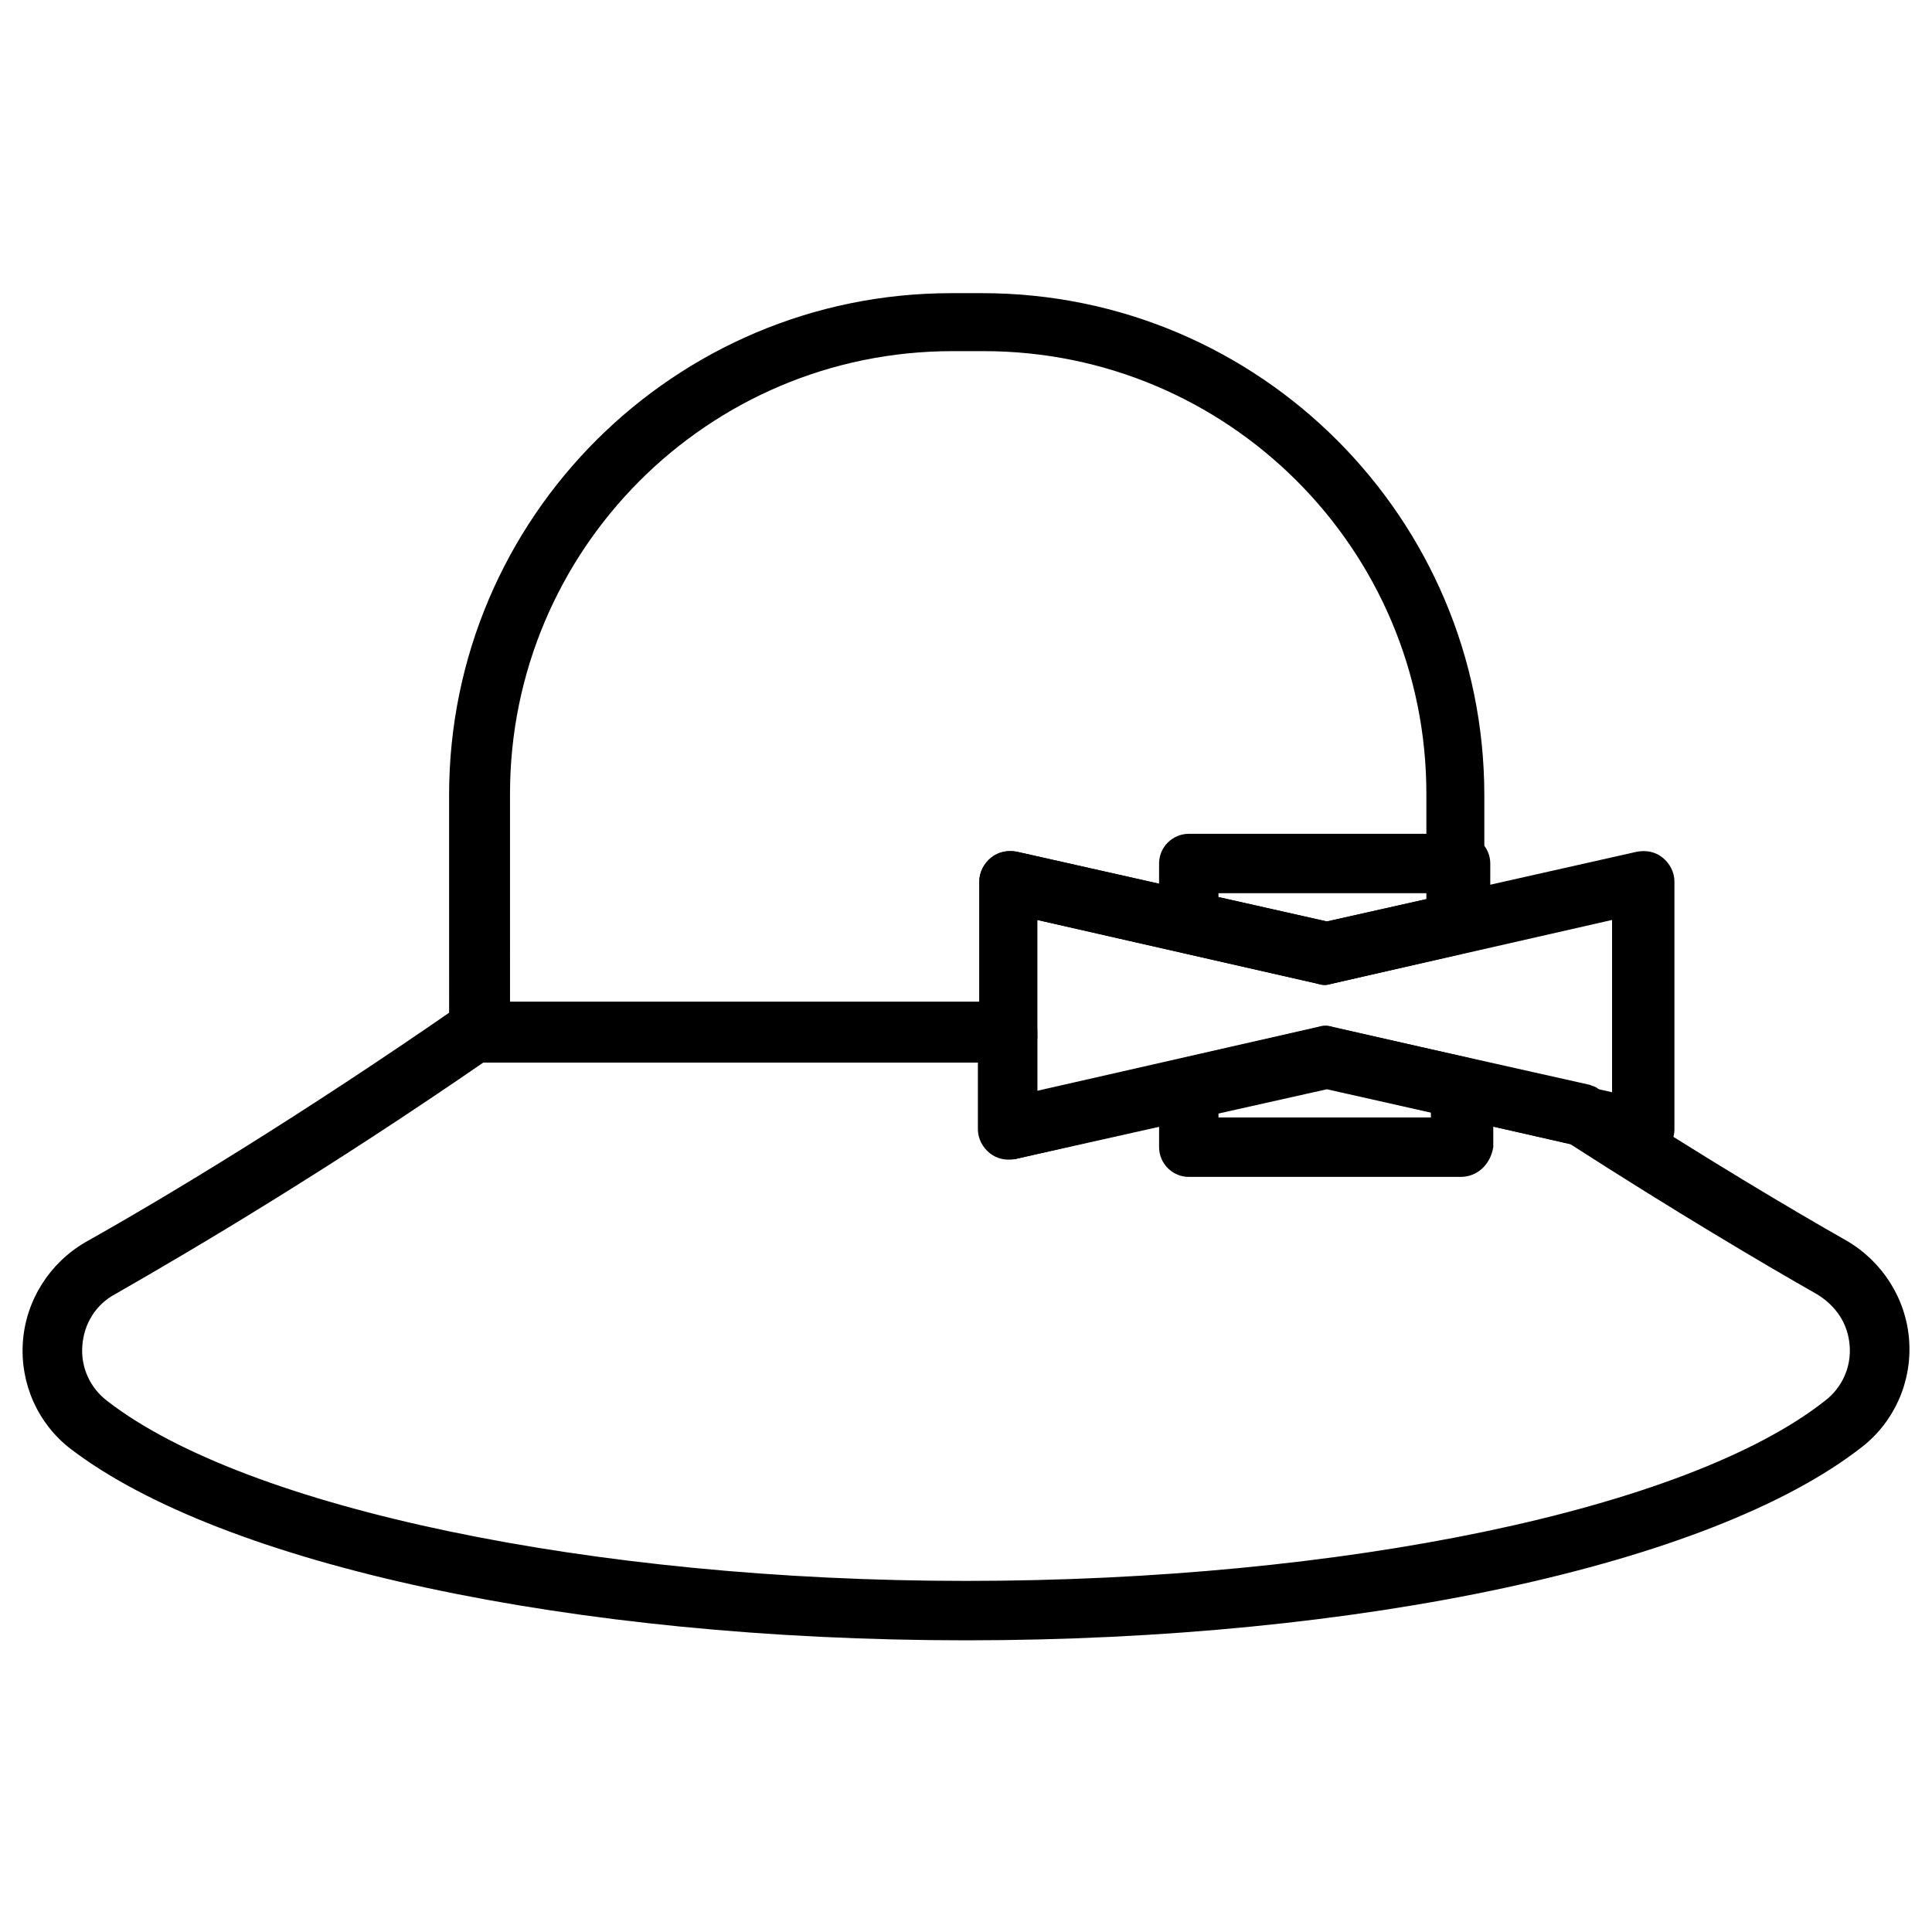
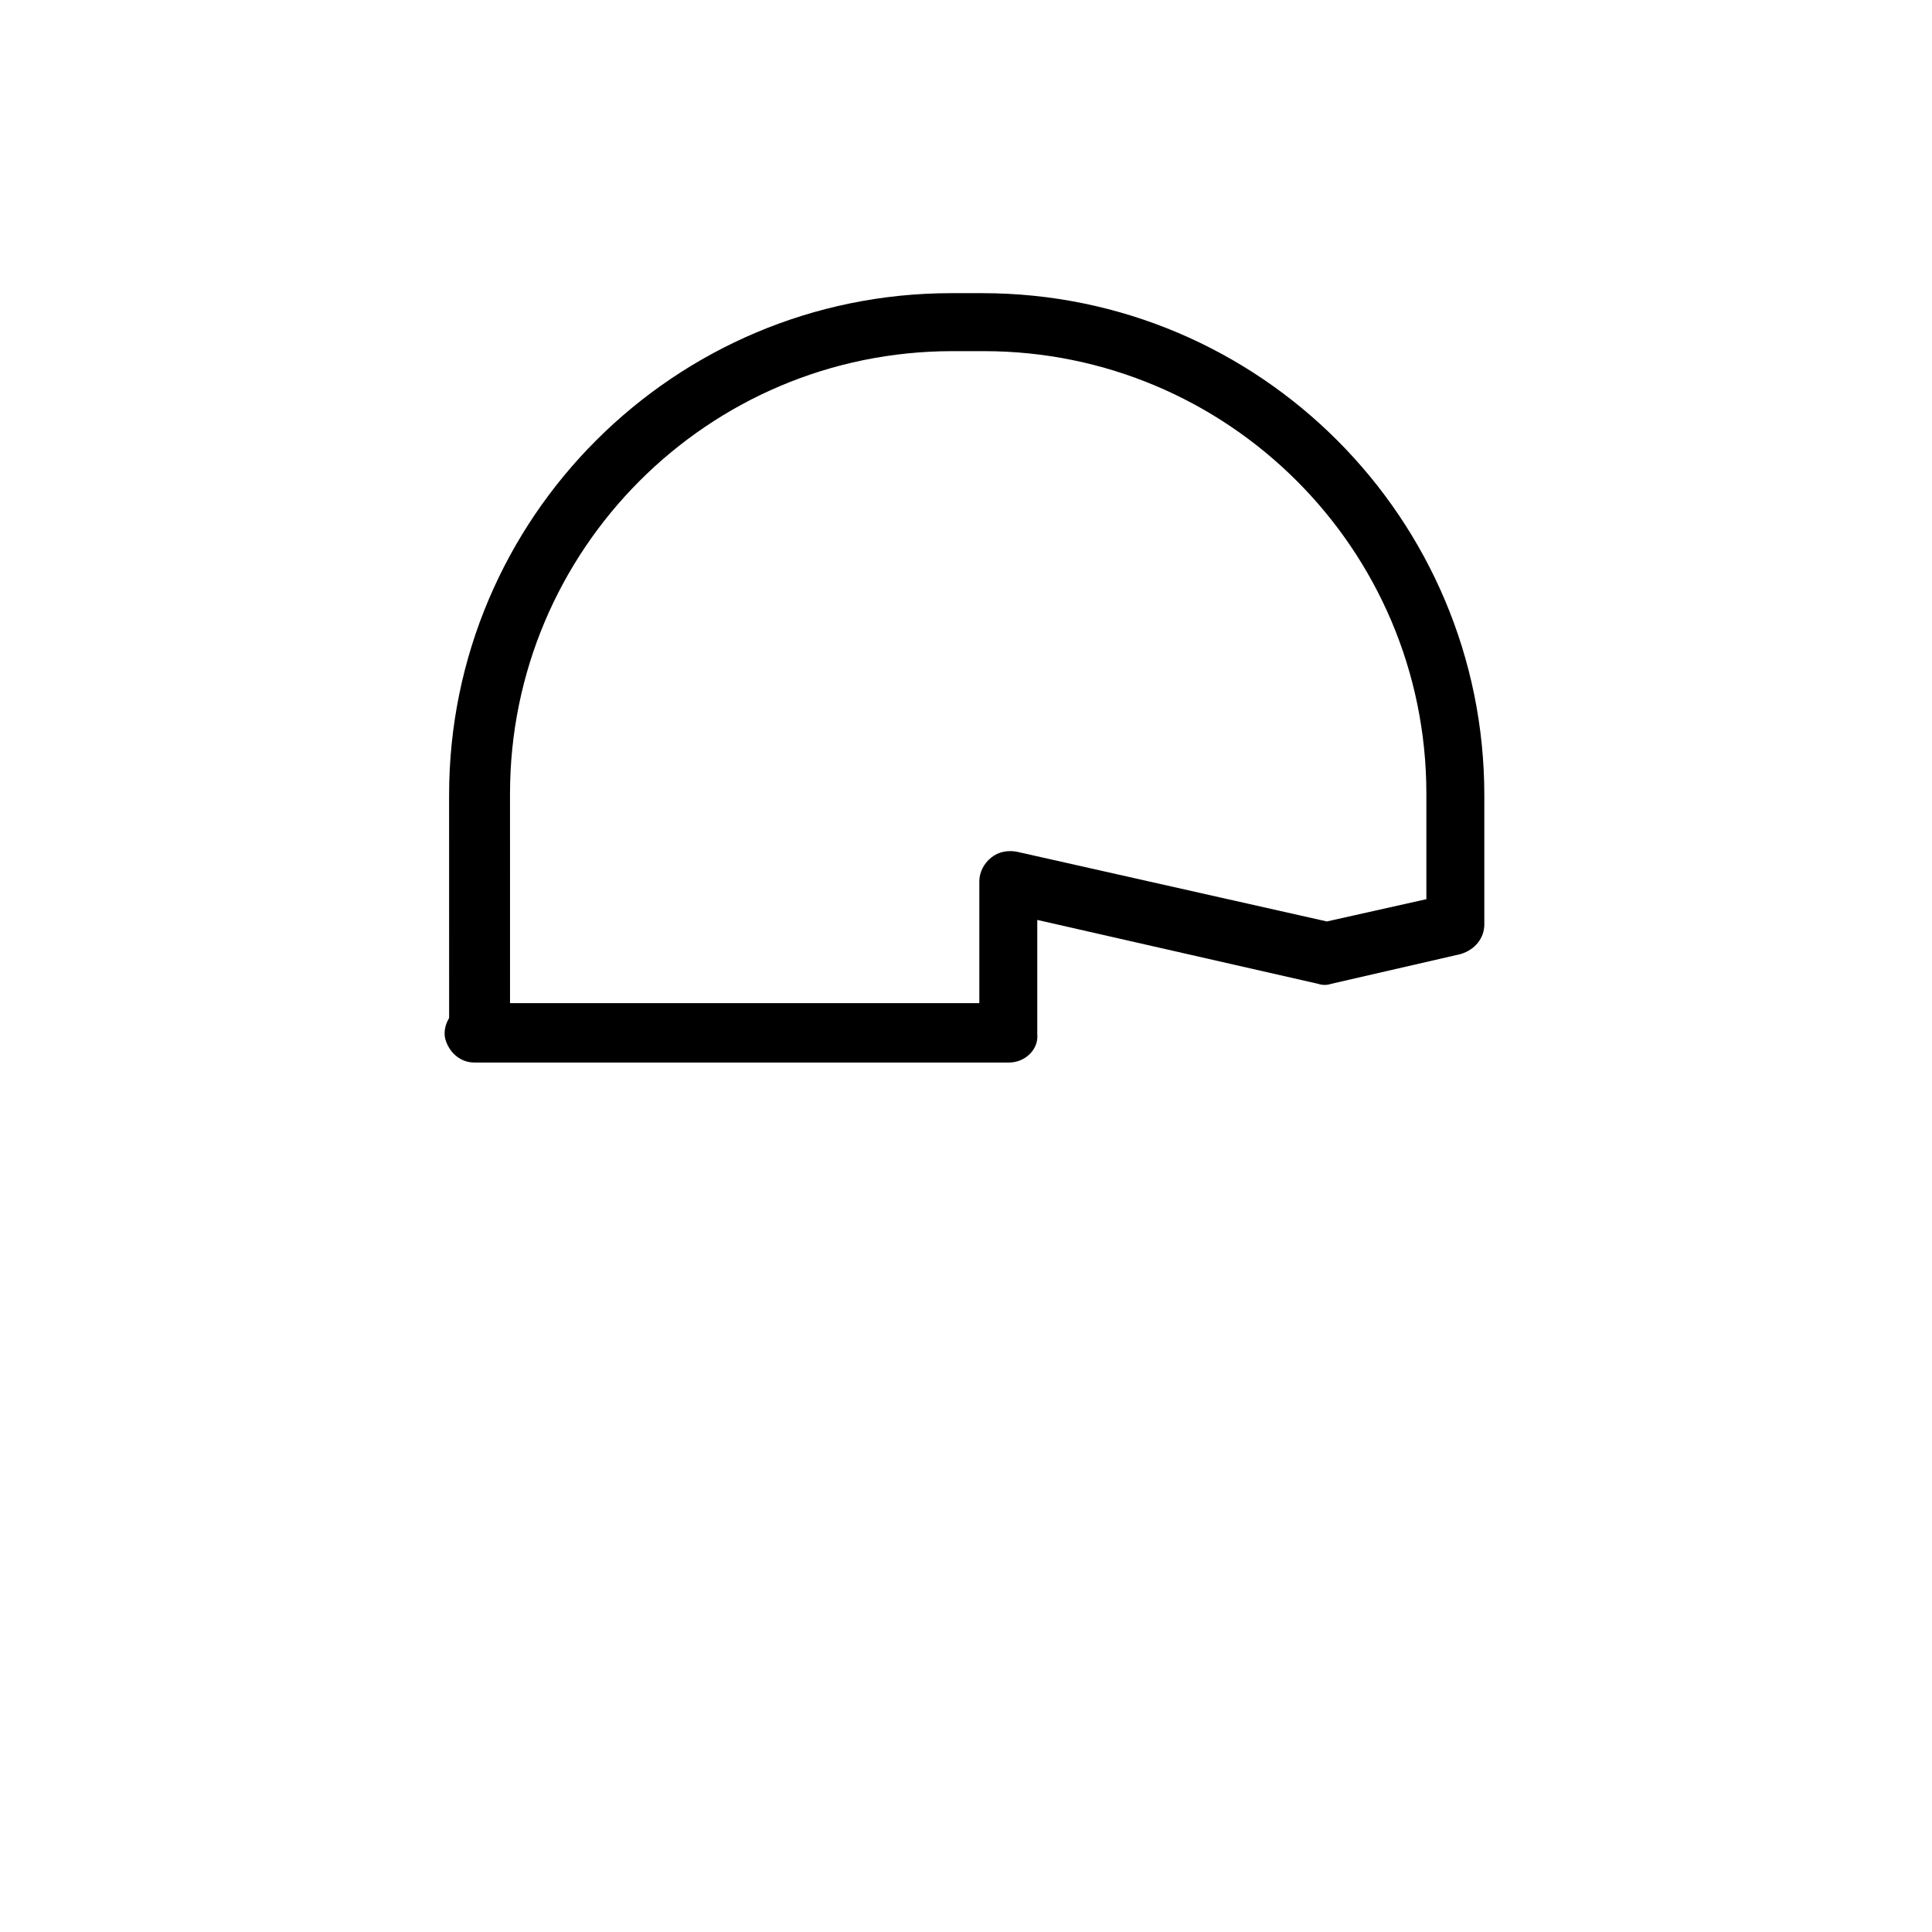
<svg xmlns="http://www.w3.org/2000/svg" fill="#000000" width="800px" height="800px" version="1.1" viewBox="144 144 512 512">
  <g>
-     <path d="m495.25 404.72h-1.574l-36.211-8.266c-3.543-0.789-6.297-3.938-6.297-7.871v-15.742c0-4.328 3.543-7.871 7.871-7.871h72.027c4.328 0 7.871 3.543 7.871 7.871v15.742c0 3.543-2.363 6.691-6.297 7.871l-36.211 8.266h-1.18zm-28.34-22.438 28.34 6.297 28.34-6.297v-1.574h-56.68z" />
-     <path d="m531.07 455.89h-72.027c-4.328 0-7.871-3.543-7.871-7.871v-15.742c0-3.543 2.363-6.691 6.297-7.871l36.211-8.266c1.18-0.395 2.363-0.395 3.543 0l36.211 8.266c3.543 0.789 6.297 3.938 6.297 7.871v15.742c-0.785 4.723-4.328 7.871-8.66 7.871zm-64.156-15.746h56.285v-1.574l-28.34-6.297-27.945 6.691z" />
-     <path d="m411.41 451.17c-1.574 0-3.543-0.789-4.723-1.574-1.969-1.574-3.148-3.938-3.148-6.297l-0.004-65.734c0-2.363 1.18-4.723 3.148-6.297s4.328-1.969 6.691-1.574l82.262 18.5 82.262-18.5c2.363-0.395 4.723 0 6.691 1.574s3.148 3.938 3.148 6.297l0.004 65.73c0 2.363-1.18 4.723-3.148 6.297-1.969 1.574-4.328 1.969-6.691 1.574l-82.262-18.5-82.656 18.504h-1.574zm83.836-34.637h1.574l74.391 16.926v-45.66l-74.391 16.926c-1.18 0.395-2.363 0.395-3.543 0l-74.391-16.926v46.051l74.391-16.926c0.789-0.391 1.18-0.391 1.969-0.391z" />
    <path d="m411.41 425.58h-141.7c-3.543 0-6.297-2.363-7.477-5.512-0.789-1.969-0.395-4.328 0.789-6.297l-0.008-59.039c0-73.602 59.828-133.04 133.04-133.04h8.266c73.602 0 133.04 59.828 133.04 133.04v34.242c0 3.543-2.363 6.691-6.297 7.871l-34.242 7.871c-1.18 0.395-2.363 0.395-3.543 0l-74.391-16.926v30.309c0.391 3.938-3.152 7.481-7.481 7.481zm-133.04-15.742h125.16v-32.273c0-2.363 1.18-4.723 3.148-6.297s4.328-1.969 6.691-1.574l82.262 18.5 26.371-5.902v-27.945c0-64.945-52.742-117.29-117.29-117.29h-8.266c-64.945 0-117.29 52.742-117.29 117.29l0.004 55.492z" />
-     <path d="m400 578.7c-104.3 0-197.2-20.074-237.34-50.773-8.66-6.691-13.383-17.32-12.594-28.34 0.789-11.02 7.086-20.859 16.531-26.371 22.434-12.594 57.465-33.852 98.398-62.188 1.18-0.789 2.754-1.574 4.328-1.574h141.7c4.328 0 7.871 3.543 7.871 7.871v15.742l74.391-16.926c1.18-0.395 2.363-0.395 3.543 0l68.488 15.352c0.789 0.395 1.574 0.395 2.363 1.18 27.945 18.105 51.168 31.883 65.73 40.148 9.445 5.512 15.742 15.352 16.531 26.371s-3.938 21.648-12.594 28.34c-39.758 31.094-133.04 51.168-237.34 51.168zm-127.92-153.11c-40.539 27.945-75.57 48.809-97.613 61.402-5.117 2.754-8.266 7.871-8.66 13.777-0.391 5.508 1.969 11.02 6.691 14.562 36.605 28.34 128.31 47.625 227.5 47.625 99.582 0 190.9-18.895 227.5-47.625 4.723-3.543 7.086-9.055 6.691-14.562-0.395-5.902-3.543-10.629-8.66-13.777-14.562-8.266-37.785-22.043-65.336-39.754l-65.336-14.957-81.867 18.895c-2.363 0.395-4.723 0-6.691-1.574s-3.148-3.938-3.148-6.297v-17.711z" />
  </g>
</svg>